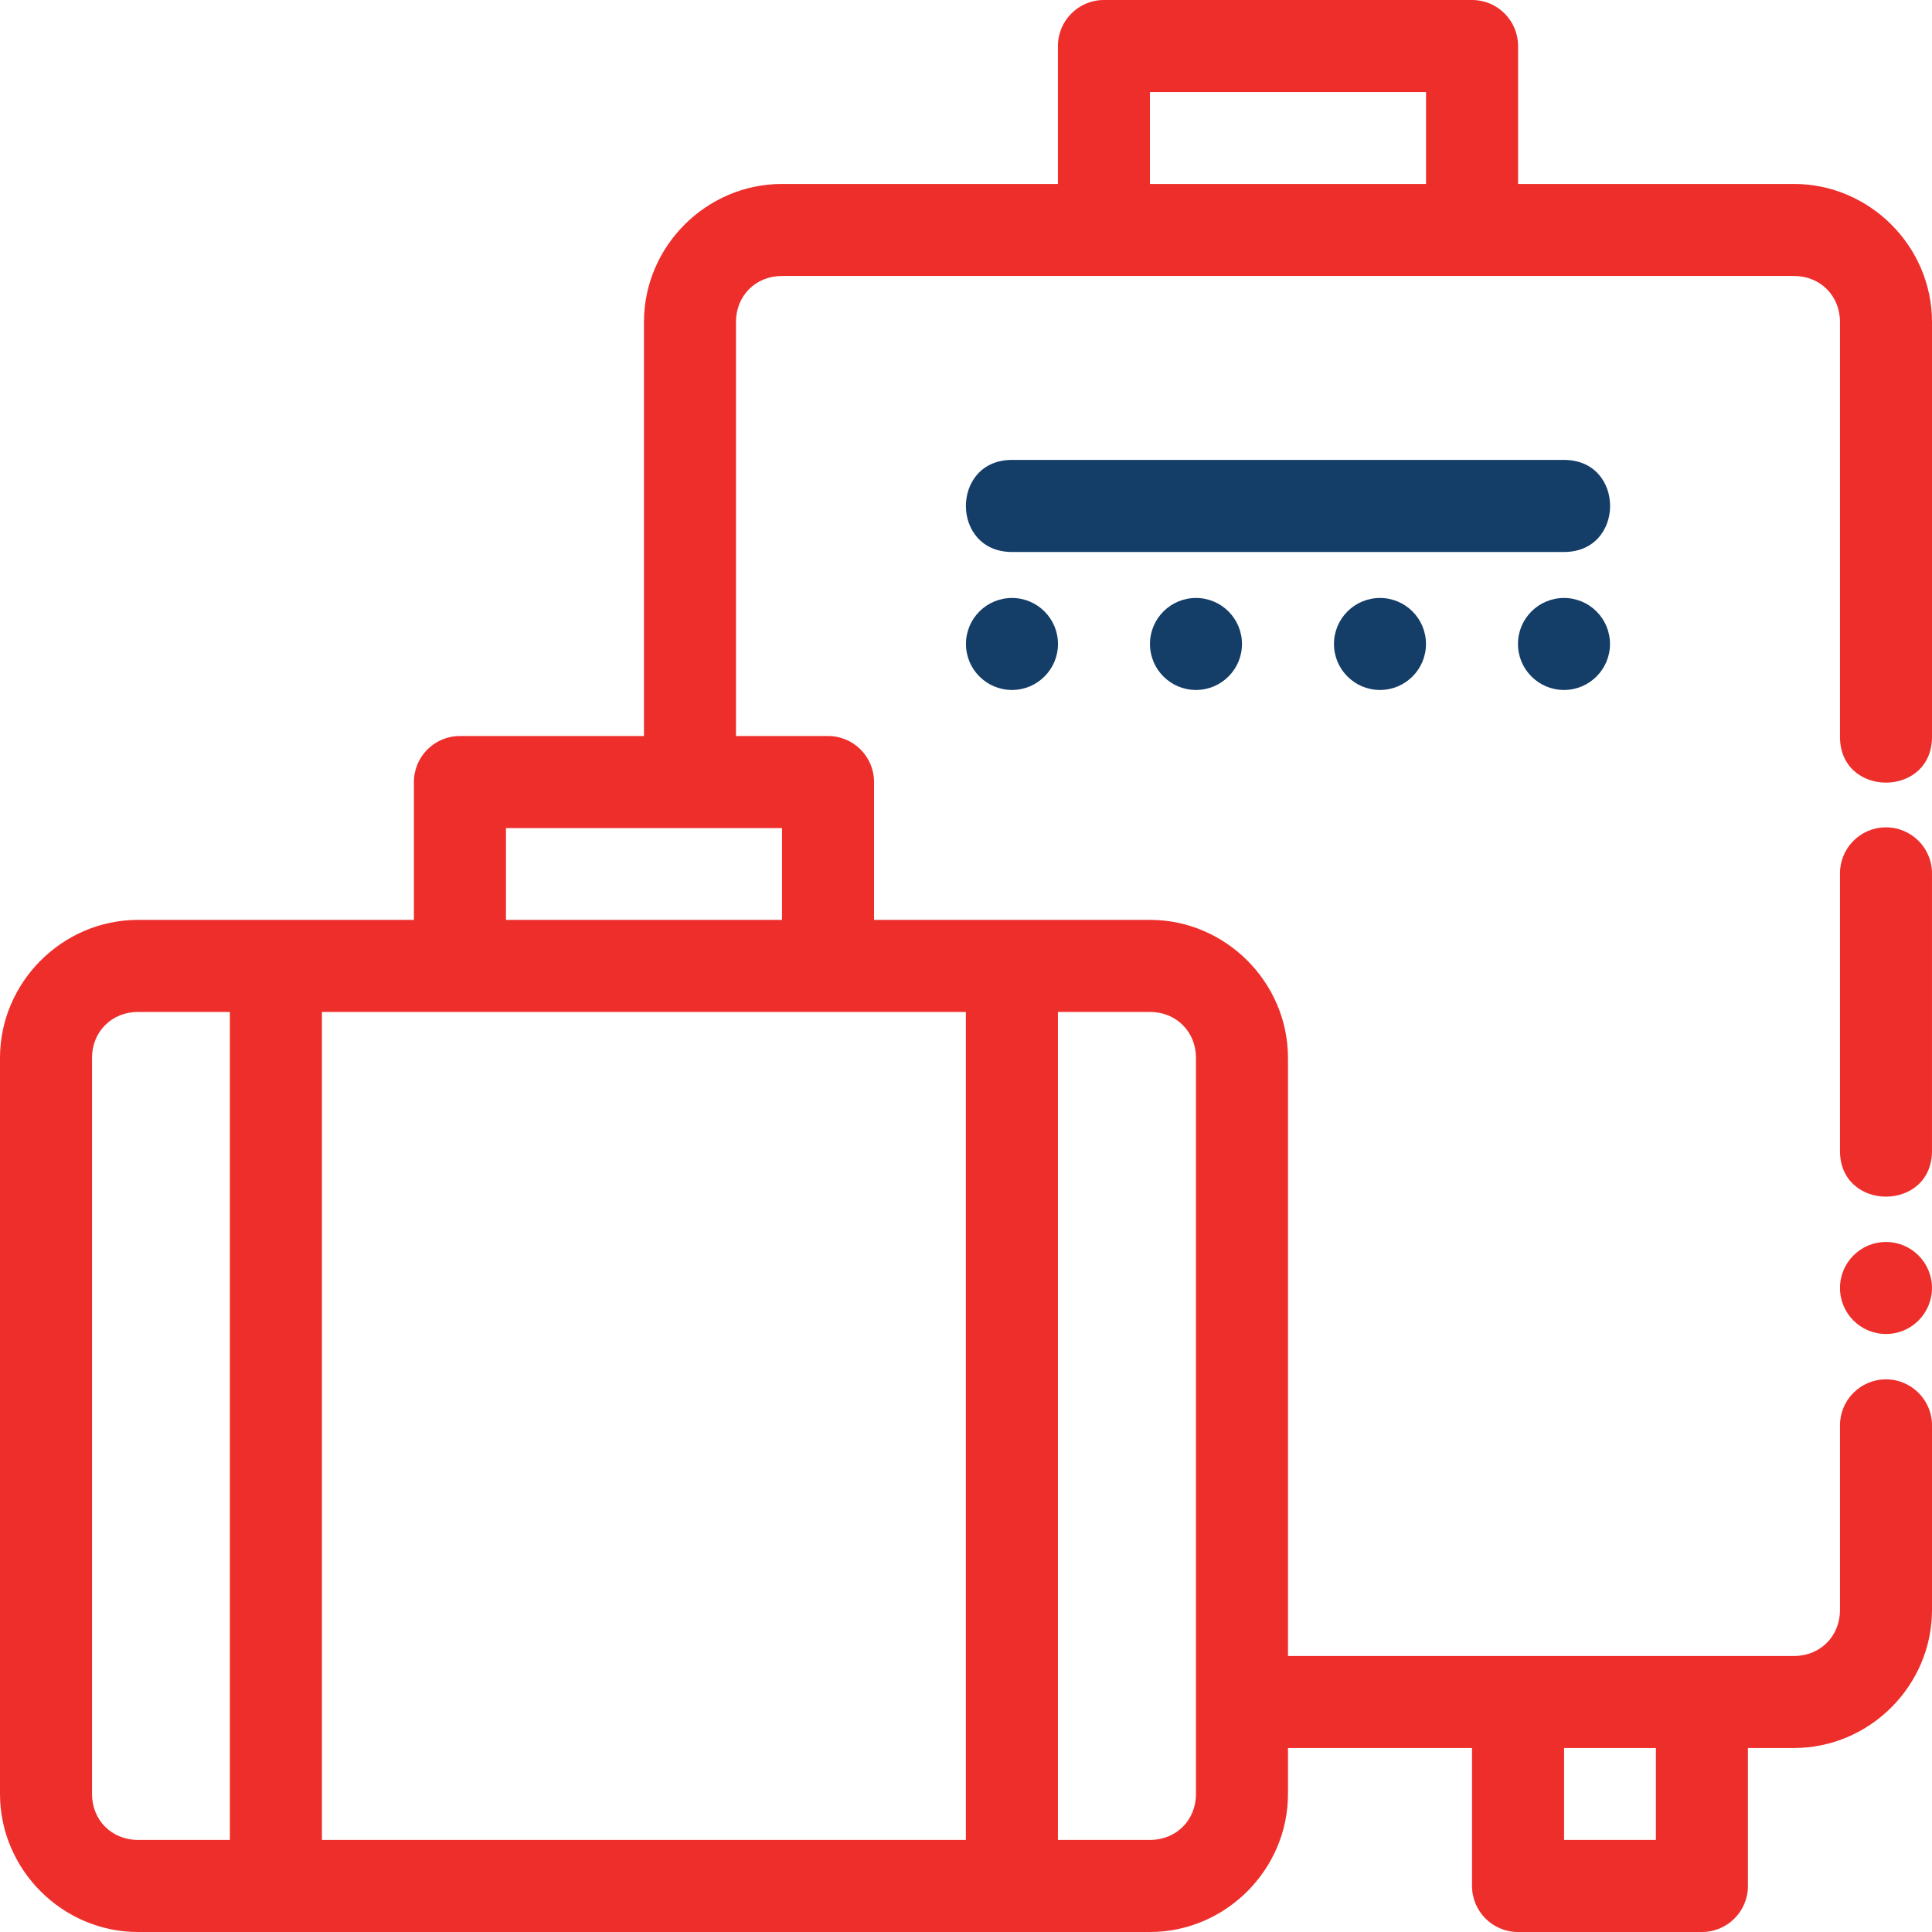
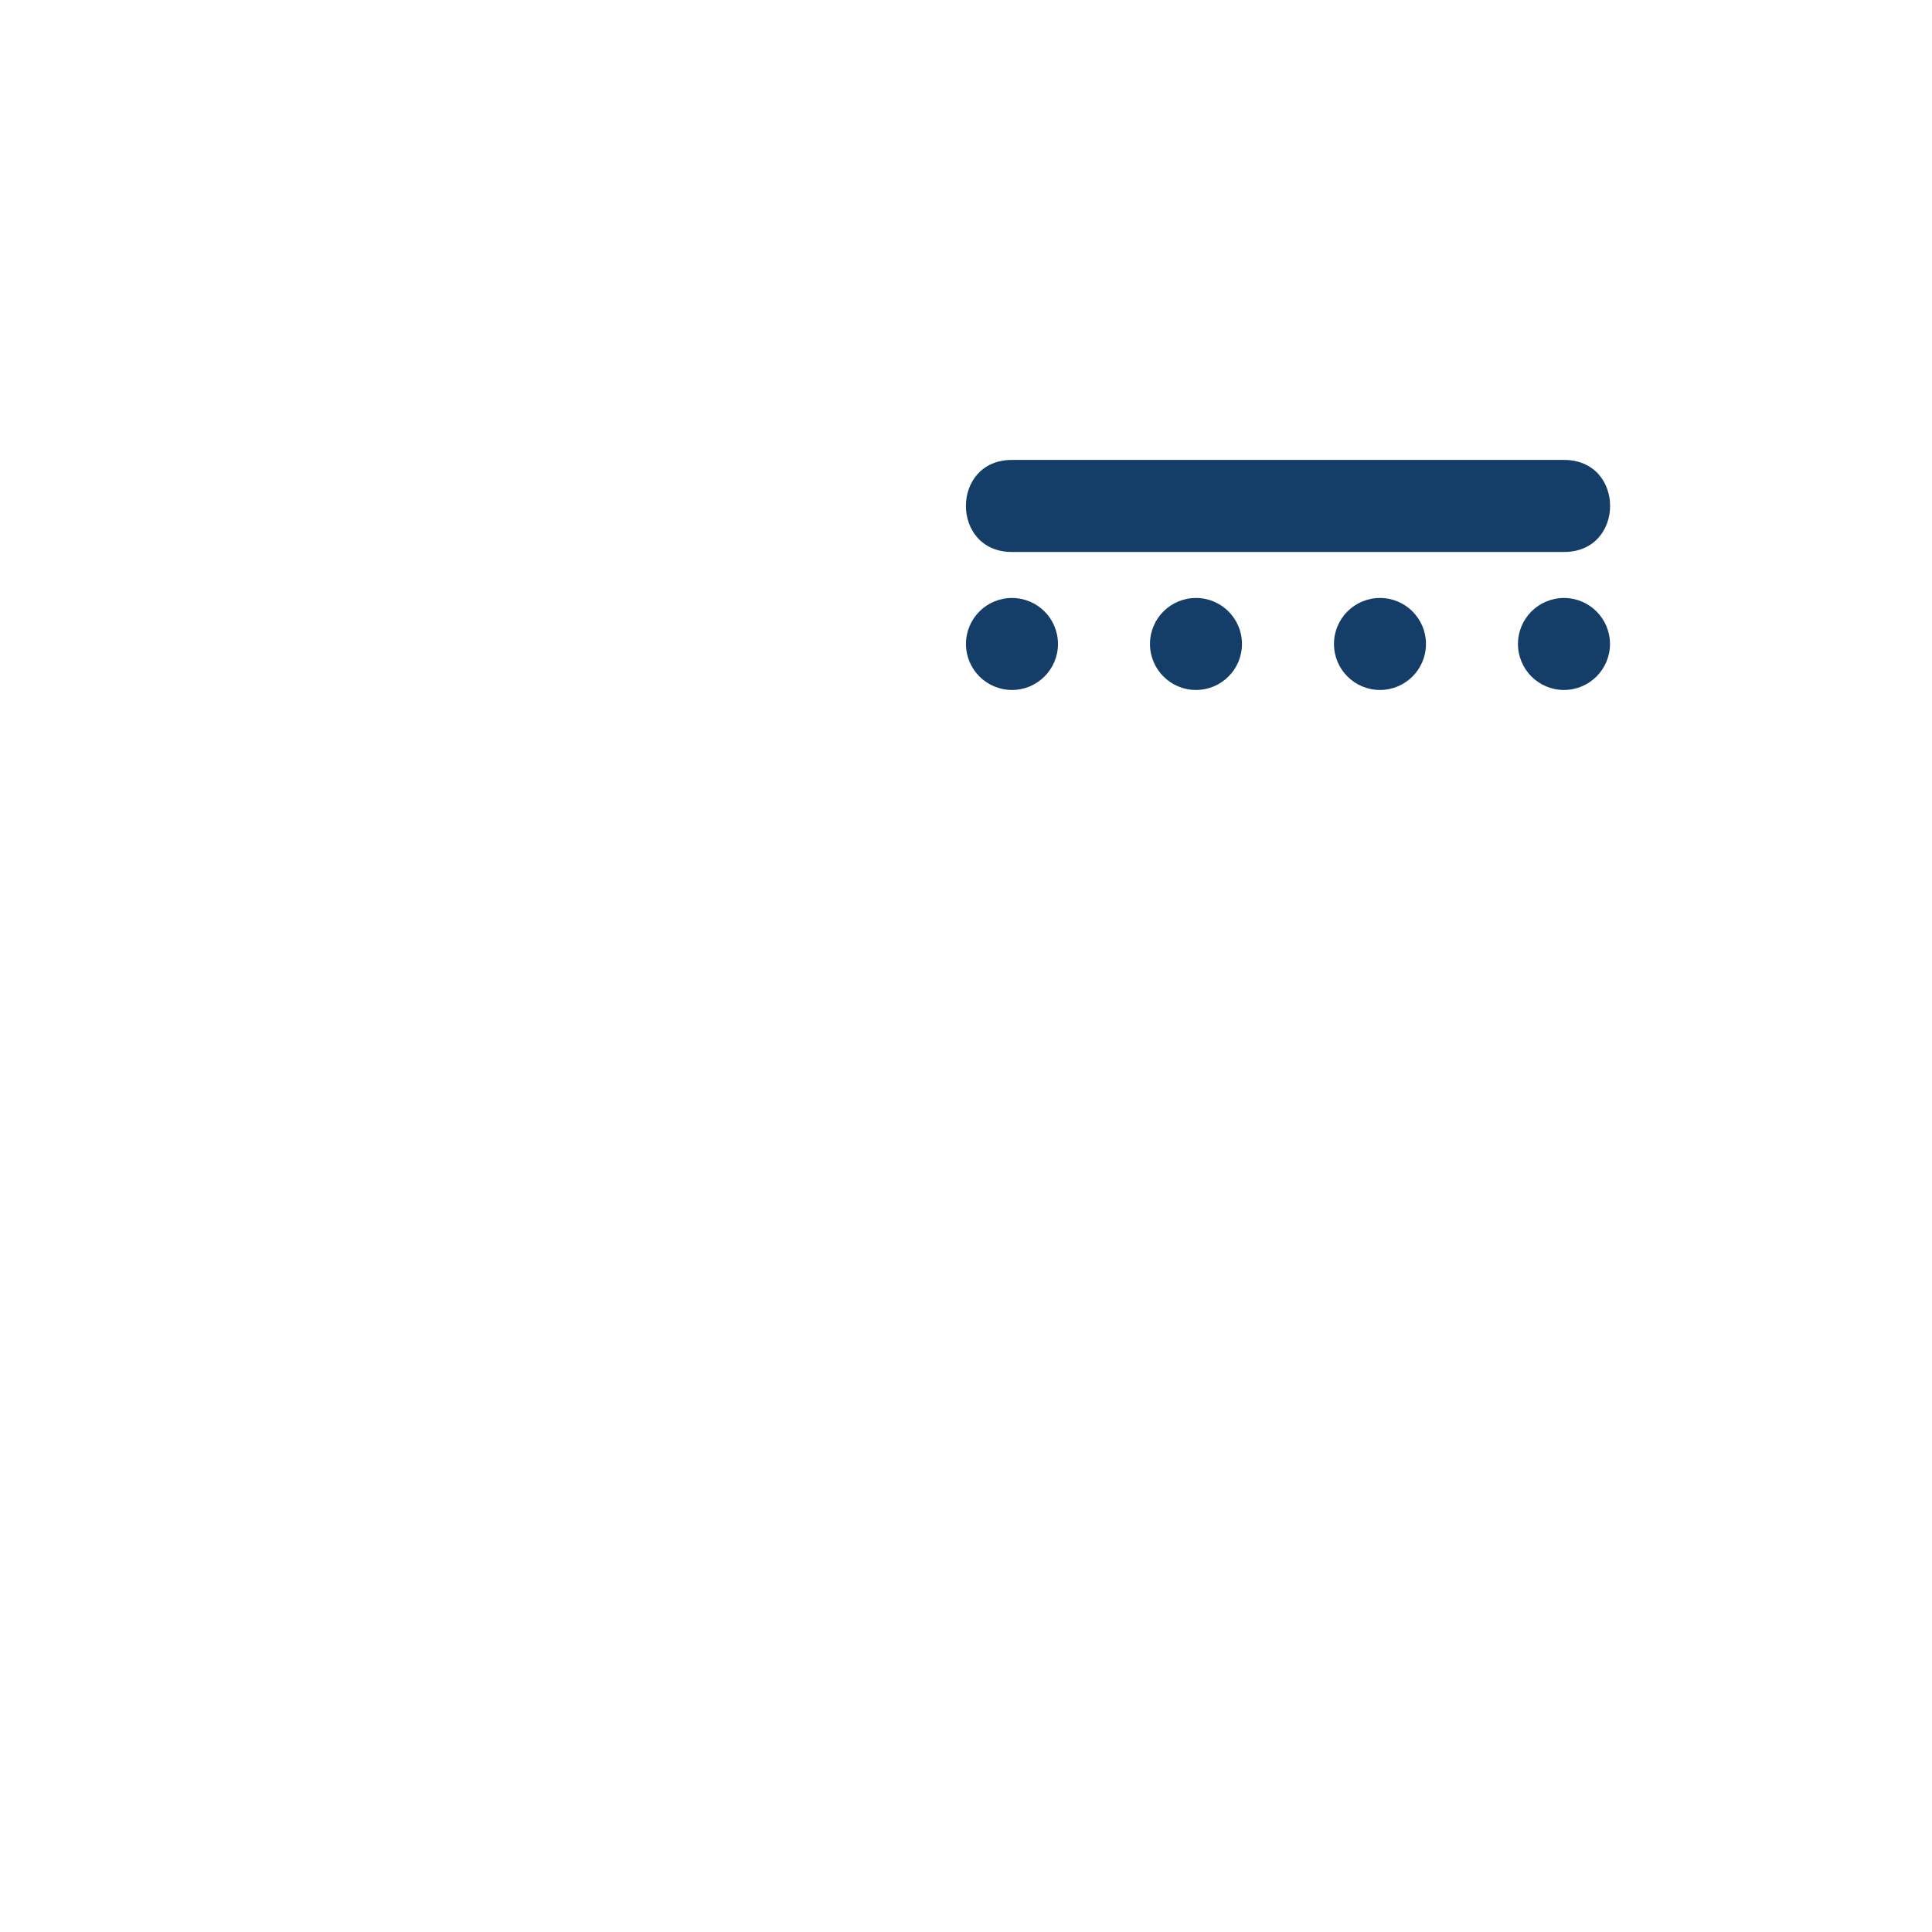
<svg xmlns="http://www.w3.org/2000/svg" width="110" height="110" viewBox="0 0 110 110">
  <g fill="none">
-     <path fill="#ED2E2B" d="M62.853,1.02635151e-06 C61.407,1.02635151e-06 60.234,1.173 60.234,2.619 L60.234,10.474 L44.522,10.474 C40.214,10.474 36.665,14.024 36.665,18.331 L36.665,41.906 L26.186,41.906 C24.739,41.906 23.567,43.078 23.567,44.525 L23.567,52.374 L7.86,52.374 C3.552,52.374 0,55.927 0,60.234 L0,102.14 C0,106.448 3.552,110 7.86,110 L65.472,110 C69.78,110 73.332,106.448 73.332,102.14 L73.332,99.524 L83.811,99.524 L83.811,107.381 C83.811,108.828 84.985,110.001 86.433,110 L96.901,110 C98.348,110 99.52,108.827 99.52,107.381 L99.52,99.524 L102.142,99.524 C106.45,99.524 110,95.974 110,91.666 L110,81.19 C110.019,79.714 108.817,78.513 107.342,78.535 C105.896,78.556 104.741,79.744 104.761,81.19 L104.761,91.666 C104.761,93.163 103.638,94.285 102.142,94.285 L73.332,94.285 L73.332,60.234 C73.332,55.927 69.78,52.374 65.472,52.374 L49.765,52.374 L49.765,44.525 C49.765,43.078 48.593,41.906 47.146,41.906 L41.903,41.906 L41.903,18.331 C41.903,16.835 43.026,15.712 44.522,15.712 L102.142,15.712 C103.638,15.712 104.761,16.835 104.761,18.331 L104.761,41.903 C104.711,45.445 110.049,45.445 110,41.903 L110,18.331 C110,14.024 106.45,10.474 102.142,10.474 L86.433,10.474 L86.433,2.619 C86.432,1.172 85.258,-0.001 83.811,1.02635151e-06 L62.853,1.02635151e-06 Z M65.472,5.238 L81.192,5.238 L81.192,10.474 L65.472,10.474 L65.472,5.238 Z M107.342,47.106 C105.896,47.127 104.741,48.315 104.761,49.761 L104.761,65.475 C104.711,69.017 110.049,69.017 109.999,65.475 L109.999,49.761 C110.019,48.285 108.817,47.084 107.342,47.106 Z M28.807,47.147 L44.525,47.147 L44.525,52.374 L28.807,52.374 L28.807,47.147 Z M7.86,57.615 L13.088,57.615 L13.088,104.759 L7.86,104.759 C6.364,104.759 5.238,103.636 5.238,102.14 L5.238,60.234 C5.238,58.738 6.364,57.615 7.86,57.615 Z M18.329,57.615 L54.993,57.615 L54.993,104.759 L18.329,104.759 L18.329,57.615 Z M60.234,57.615 L65.472,57.615 C66.968,57.615 68.094,58.738 68.094,60.234 L68.094,102.14 C68.094,103.636 66.968,104.759 65.472,104.759 L60.234,104.759 L60.234,57.615 Z M107.38,70.713 C105.934,70.713 104.761,71.886 104.761,73.332 C104.761,74.779 105.934,75.952 107.38,75.952 C108.827,75.952 109.999,74.779 109.999,73.332 C109.999,71.886 108.827,70.713 107.38,70.713 Z M89.052,99.524 L94.28,99.524 L94.28,104.759 L89.052,104.759 L89.052,99.524 Z" />
    <path fill="#143D68" d="M57.615 26.186C54.121 26.186 54.121 31.427 57.615 31.427L89.052 31.427C92.546 31.427 92.546 26.186 89.052 26.186L57.615 26.186ZM57.617 34.046C56.171 34.046 54.998 35.218 54.998 36.665 54.998 38.111 56.171 39.284 57.617 39.284 59.064 39.284 60.237 38.111 60.237 36.665 60.237 35.218 59.064 34.046 57.617 34.046ZM68.094 34.046C66.647 34.046 65.475 35.218 65.475 36.665 65.475 38.111 66.647 39.284 68.094 39.284 69.54 39.284 70.713 38.111 70.713 36.665 70.713 35.218 69.54 34.046 68.094 34.046ZM78.57 34.046C77.124 34.046 75.951 35.218 75.951 36.665 75.951 38.111 77.124 39.284 78.57 39.284 80.017 39.284 81.189 38.111 81.189 36.665 81.189 35.218 80.017 34.046 78.57 34.046ZM89.047 34.046C87.6 34.046 86.427 35.218 86.427 36.665 86.427 38.111 87.6 39.284 89.047 39.284 90.493 39.284 91.666 38.111 91.666 36.665 91.666 35.218 90.493 34.046 89.047 34.046Z" />
  </g>
</svg>